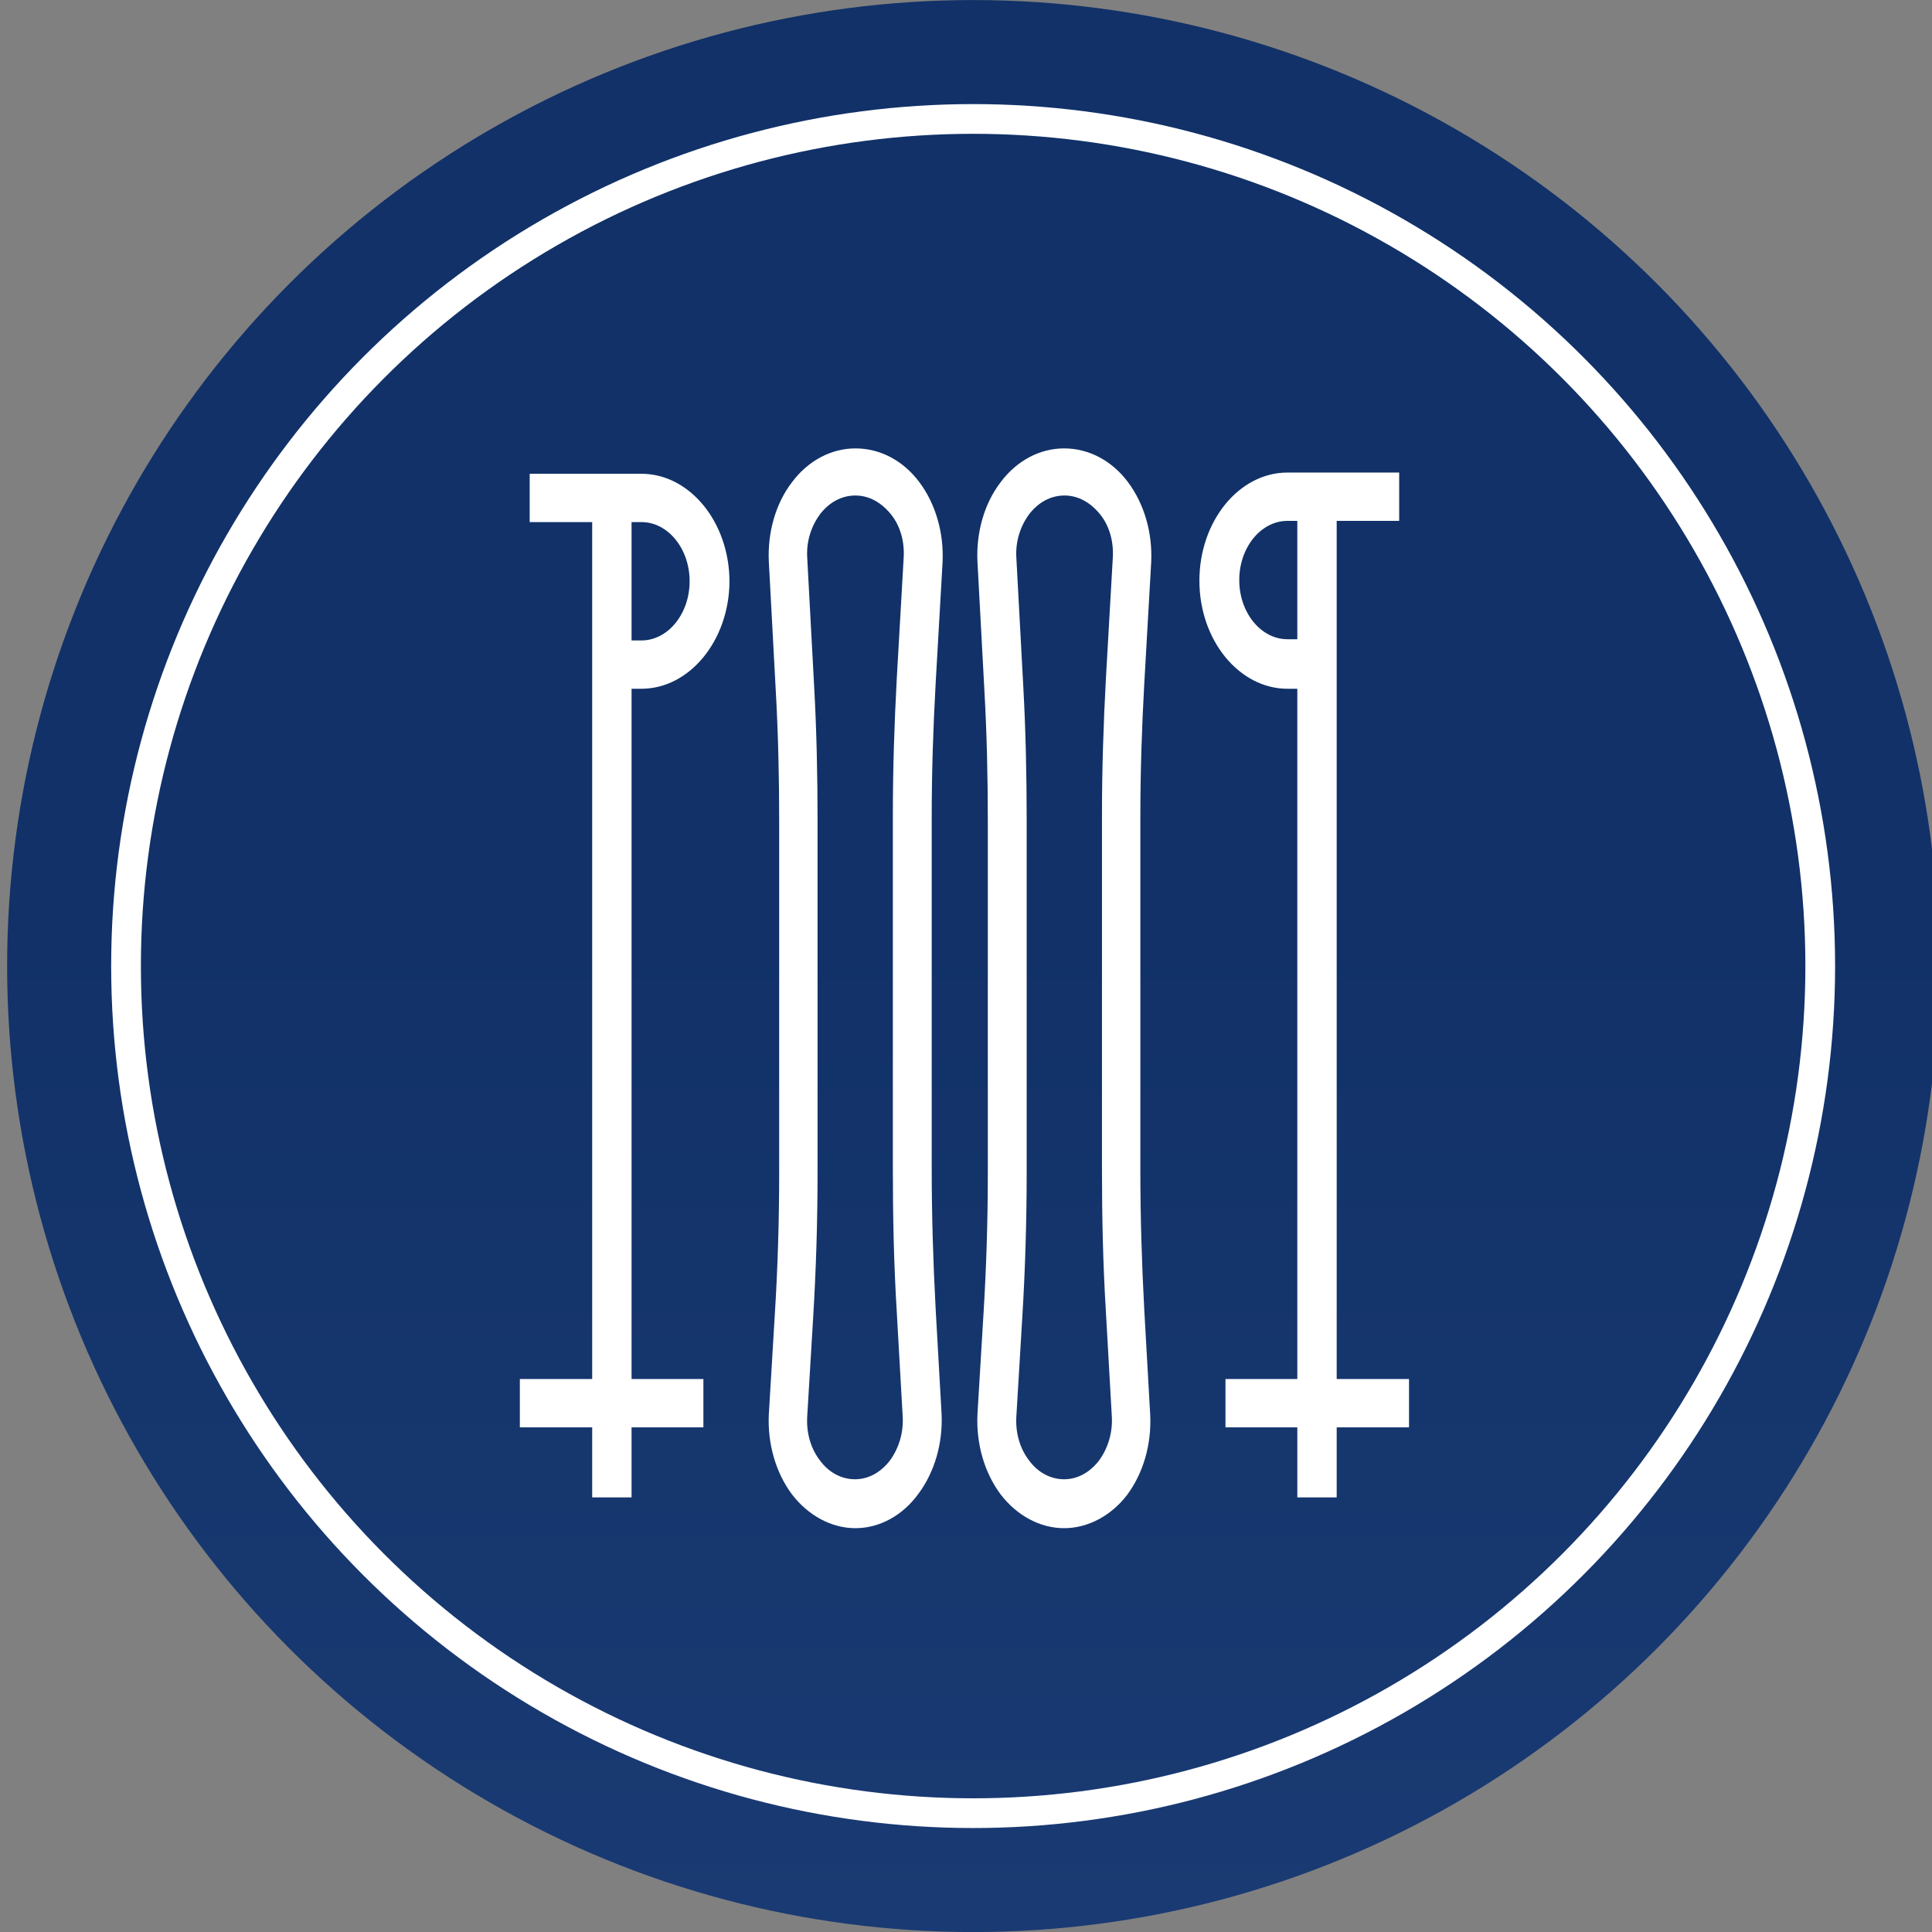
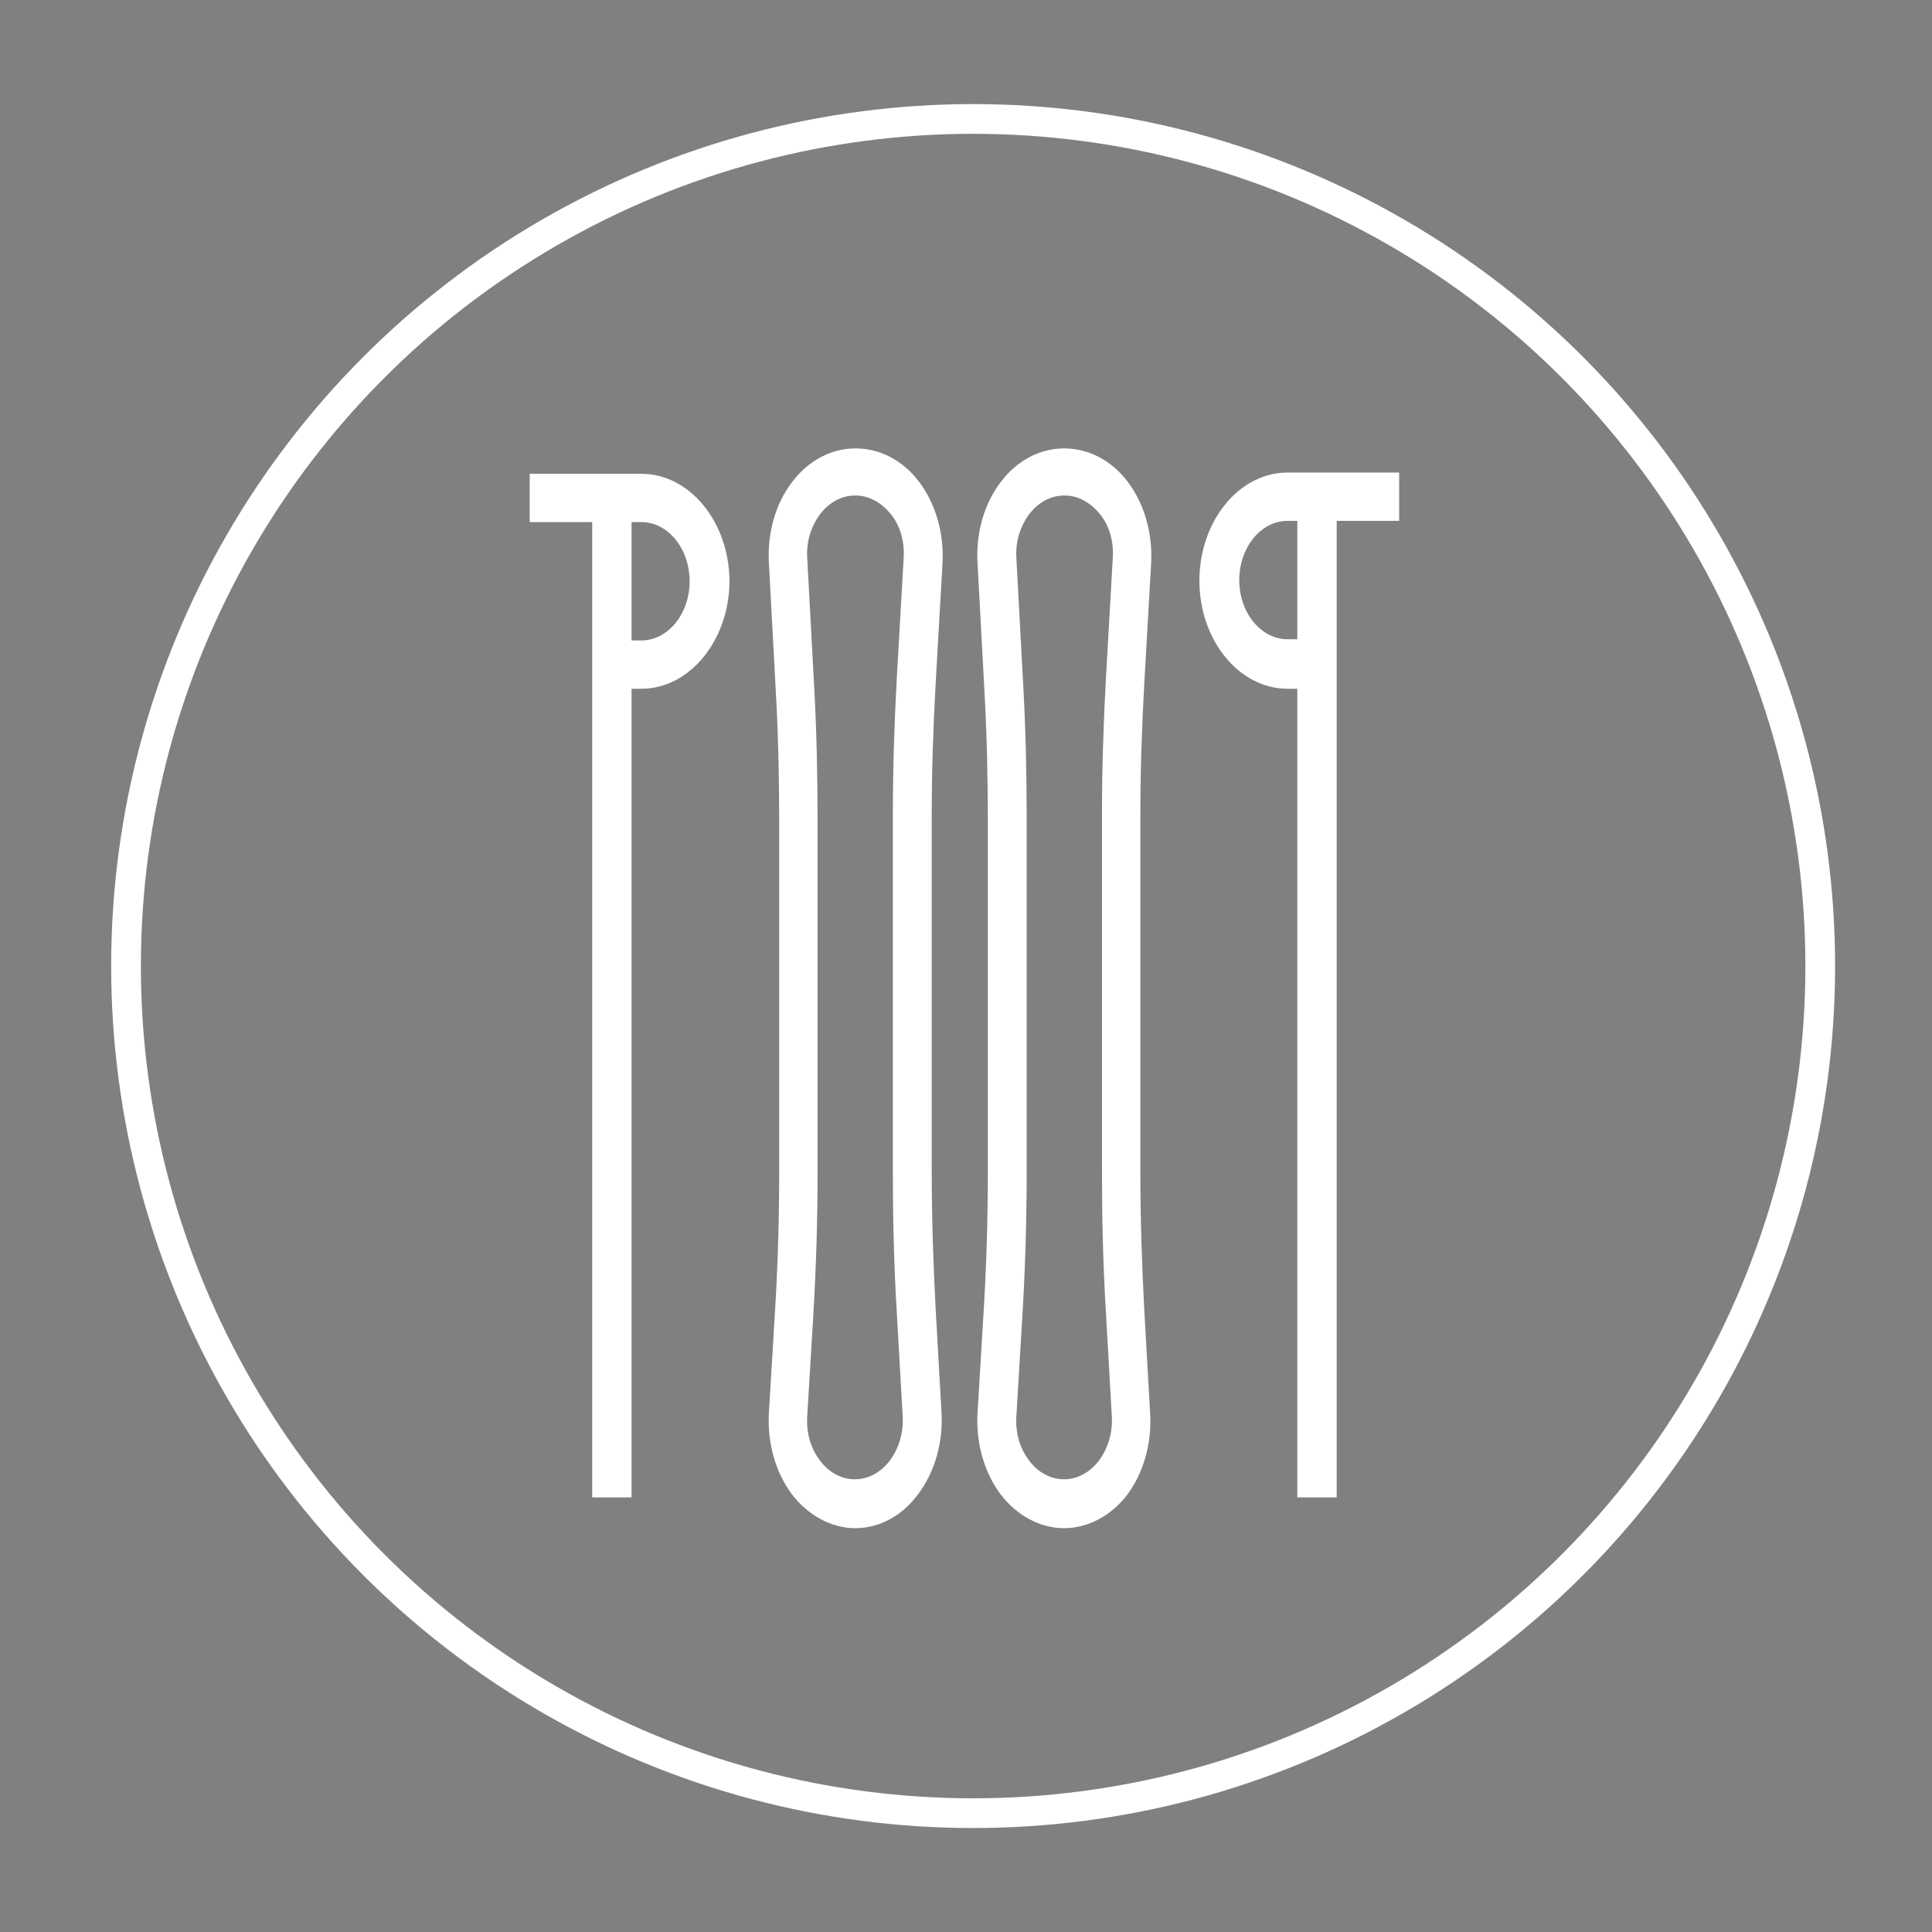
<svg xmlns="http://www.w3.org/2000/svg" width="130px" height="130px" viewBox="0 0 130 130" version="1.1">
  <rect x="0" y="0" width="130" height="130" fill="#808080" stroke="none" />
  <title>Group 21 Copy</title>
  <desc>Created with Sketch.</desc>
  <defs>
    <linearGradient x1="80.804%" y1="0.533%" x2="80.804%" y2="99.258%" id="linearGradient-1">
      <stop stop-color="#113168" offset="0%" />
      <stop stop-color="#113168" offset="47.878%" />
      <stop stop-color="#1A3A73" offset="100%" />
    </linearGradient>
  </defs>
  <g id="Page-1" stroke="none" stroke-width="1" fill="none" fill-rule="evenodd">
    <g id="outdoor" transform="translate(-113, -1368)">
      <g id="Group-5" transform="translate(113, 880)">
        <g id="Group-21-Copy" transform="translate(0.48, 488.004)">
-           <circle id="Oval" fill="url(#linearGradient-1)" cx="65" cy="65" r="65" />
          <g id="Page-1" transform="translate(34.5, 30.168)" fill="#FFFFFF">
            <path d="M36.62,72.656 C34.997,72.656 33.441,71.803 32.349,70.381 C31.256,68.918 30.693,66.967 30.792,64.976 L31.19,58.352 C31.388,55.183 31.488,51.973 31.488,48.762 L31.488,25.031 C31.488,22.106 31.422,19.18 31.256,16.254 L30.792,7.639 C30.693,5.648 31.256,3.698 32.349,2.276 C33.441,0.813 34.997,0 36.62,0 C38.275,0 39.832,0.813 40.924,2.276 C42.017,3.738 42.58,5.689 42.48,7.68 L42.017,15.807 C41.851,18.774 41.752,21.781 41.752,24.788 L41.752,48.6 C41.752,51.729 41.851,54.898 42.017,57.987 L42.414,65.017 C42.513,67.008 41.951,68.958 40.858,70.421 C39.798,71.803 38.242,72.656 36.62,72.656 Z M36.653,3.17 C35.726,3.17 34.898,3.617 34.269,4.429 C33.673,5.242 33.342,6.258 33.408,7.355 L33.872,15.97 C34.037,18.936 34.103,21.984 34.103,24.991 L34.103,48.722 C34.103,51.973 34.004,55.264 33.805,58.515 L33.408,65.139 C33.342,66.236 33.64,67.292 34.269,68.105 C34.865,68.918 35.726,69.365 36.62,69.365 C37.514,69.365 38.342,68.918 38.971,68.105 C39.567,67.292 39.898,66.236 39.832,65.139 L39.434,58.109 C39.236,54.898 39.169,51.688 39.169,48.478 L39.169,24.666 C39.169,21.618 39.269,18.53 39.434,15.482 L39.898,7.355 C39.964,6.258 39.666,5.201 39.037,4.429 C38.375,3.617 37.547,3.17 36.653,3.17 Z" id="Fill-1" />
            <path d="M22.581,72.656 C20.959,72.656 19.403,71.803 18.31,70.381 C17.217,68.918 16.654,66.967 16.754,64.976 L17.151,58.352 C17.35,55.183 17.449,51.973 17.449,48.762 L17.449,25.031 C17.449,22.106 17.383,19.18 17.217,16.254 L16.754,7.639 C16.654,5.648 17.217,3.698 18.31,2.276 C19.403,0.813 20.959,0 22.581,0 C24.237,0 25.793,0.813 26.885,2.276 C27.978,3.738 28.541,5.689 28.442,7.68 L27.978,15.807 C27.813,18.774 27.713,21.781 27.713,24.788 L27.713,48.519 C27.713,51.648 27.813,54.817 27.978,57.905 L28.375,64.935 C28.475,66.926 27.912,68.877 26.819,70.34 C25.76,71.803 24.204,72.656 22.581,72.656 Z M22.581,3.17 C21.654,3.17 20.826,3.617 20.197,4.429 C19.601,5.242 19.27,6.258 19.336,7.355 L19.8,15.97 C19.965,18.936 20.032,21.984 20.032,24.991 L20.032,48.722 C20.032,51.973 19.932,55.264 19.734,58.515 L19.336,65.139 C19.27,66.236 19.568,67.292 20.197,68.105 C20.793,68.918 21.654,69.365 22.548,69.365 C23.442,69.365 24.27,68.918 24.899,68.105 C25.495,67.292 25.826,66.236 25.76,65.139 L25.362,58.109 C25.164,54.898 25.098,51.688 25.098,48.478 L25.098,24.666 C25.098,21.618 25.197,18.53 25.362,15.482 L25.826,7.355 C25.892,6.258 25.594,5.201 24.965,4.429 C24.303,3.617 23.475,3.17 22.581,3.17 Z" id="Fill-2" />
-             <polygon id="Fill-3" points="47.48 65.87 59.83 65.87 59.83 62.619 47.48 62.619" />
            <polygon id="Fill-4" points="52.314 70.584 54.963 70.584 54.963 3.291 52.314 3.291" />
            <path d="M54.4,16.173 L51.652,16.173 C48.407,16.173 45.725,12.922 45.725,8.899 C45.725,4.917 48.374,1.625 51.652,1.625 L59.168,1.625 L59.168,4.876 L51.652,4.876 C49.864,4.876 48.407,6.664 48.407,8.859 C48.407,11.053 49.864,12.841 51.652,12.841 L54.4,12.841 L54.4,16.173 Z" id="Fill-5" />
-             <polygon id="Fill-6" points="0 65.87 12.35 65.87 12.35 62.619 0 62.619" />
            <polygon id="Fill-7" points="4.867 70.584 7.516 70.584 7.516 3.291 4.867 3.291" />
            <path d="M8.178,16.173 L5.43,16.173 L5.43,12.922 L8.178,12.922 C9.966,12.922 11.423,11.134 11.423,8.94 C11.423,6.745 9.966,4.958 8.178,4.958 L0.662,4.958 L0.662,1.707 L8.178,1.707 C11.423,1.707 14.105,4.958 14.105,8.98 C14.072,12.922 11.423,16.173 8.178,16.173 Z" id="Fill-8" />
          </g>
          <circle id="Oval-6" stroke="#FFFFFF" stroke-width="2" cx="65" cy="65" r="57" />
        </g>
      </g>
    </g>
  </g>
</svg>